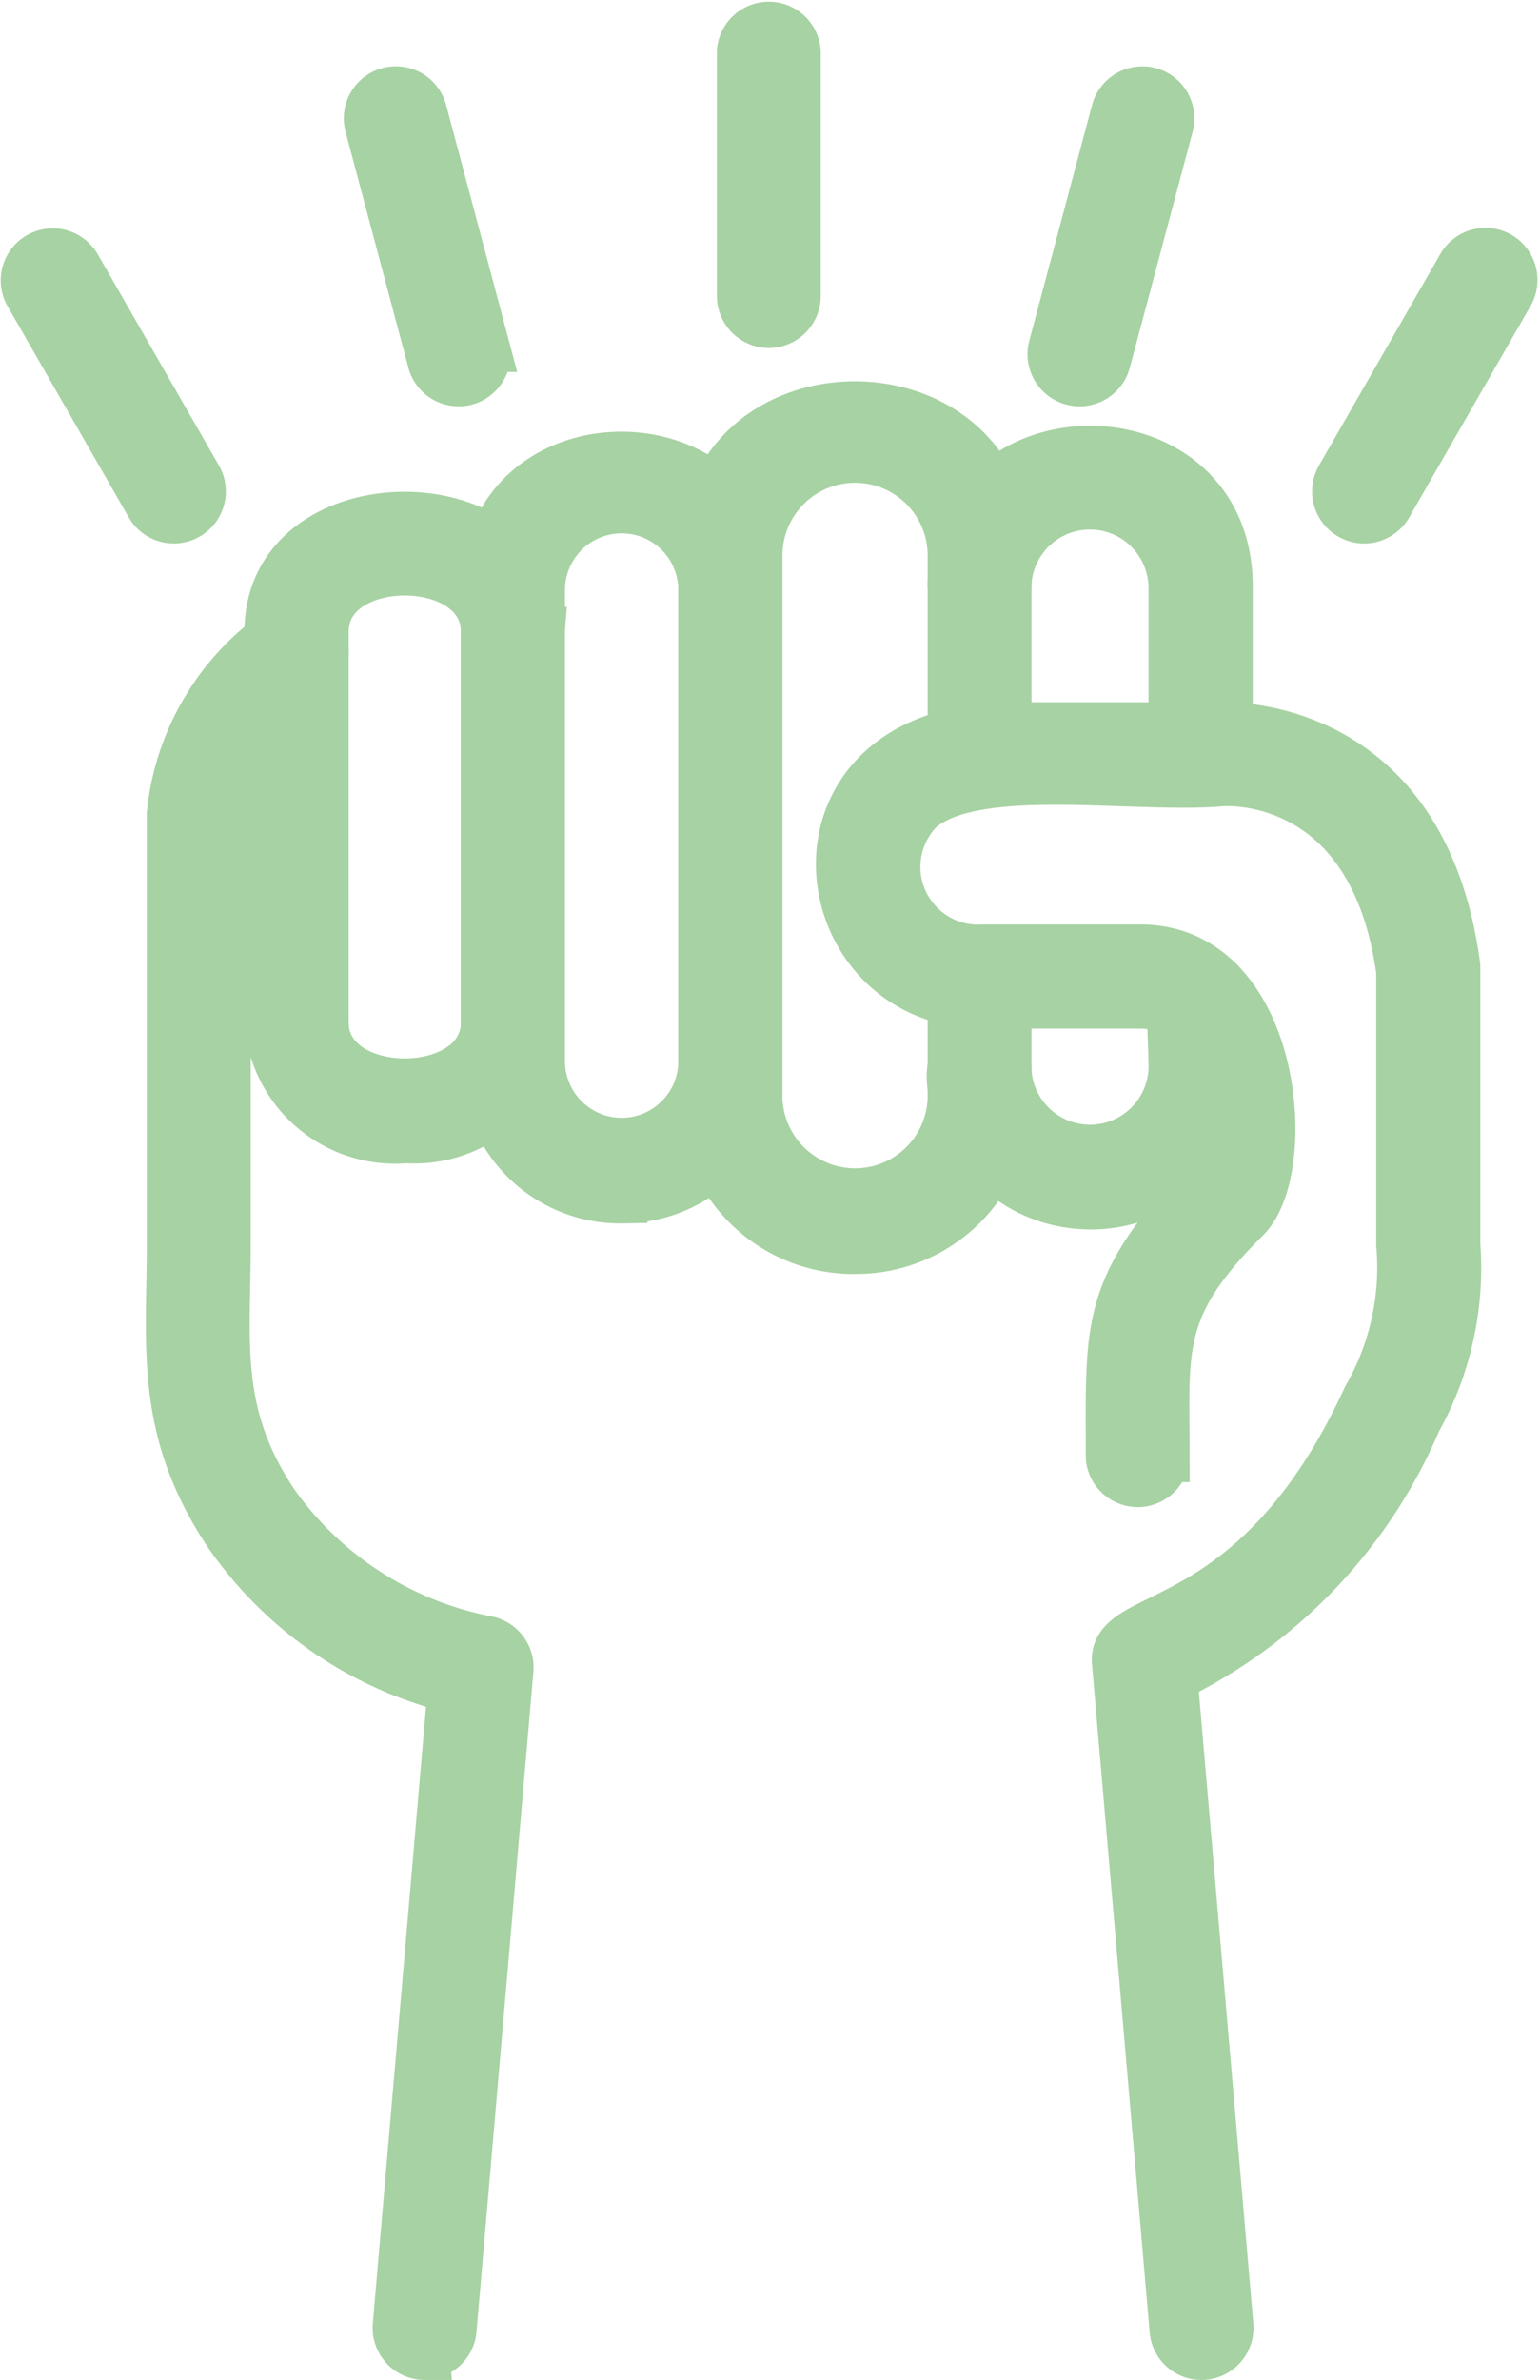
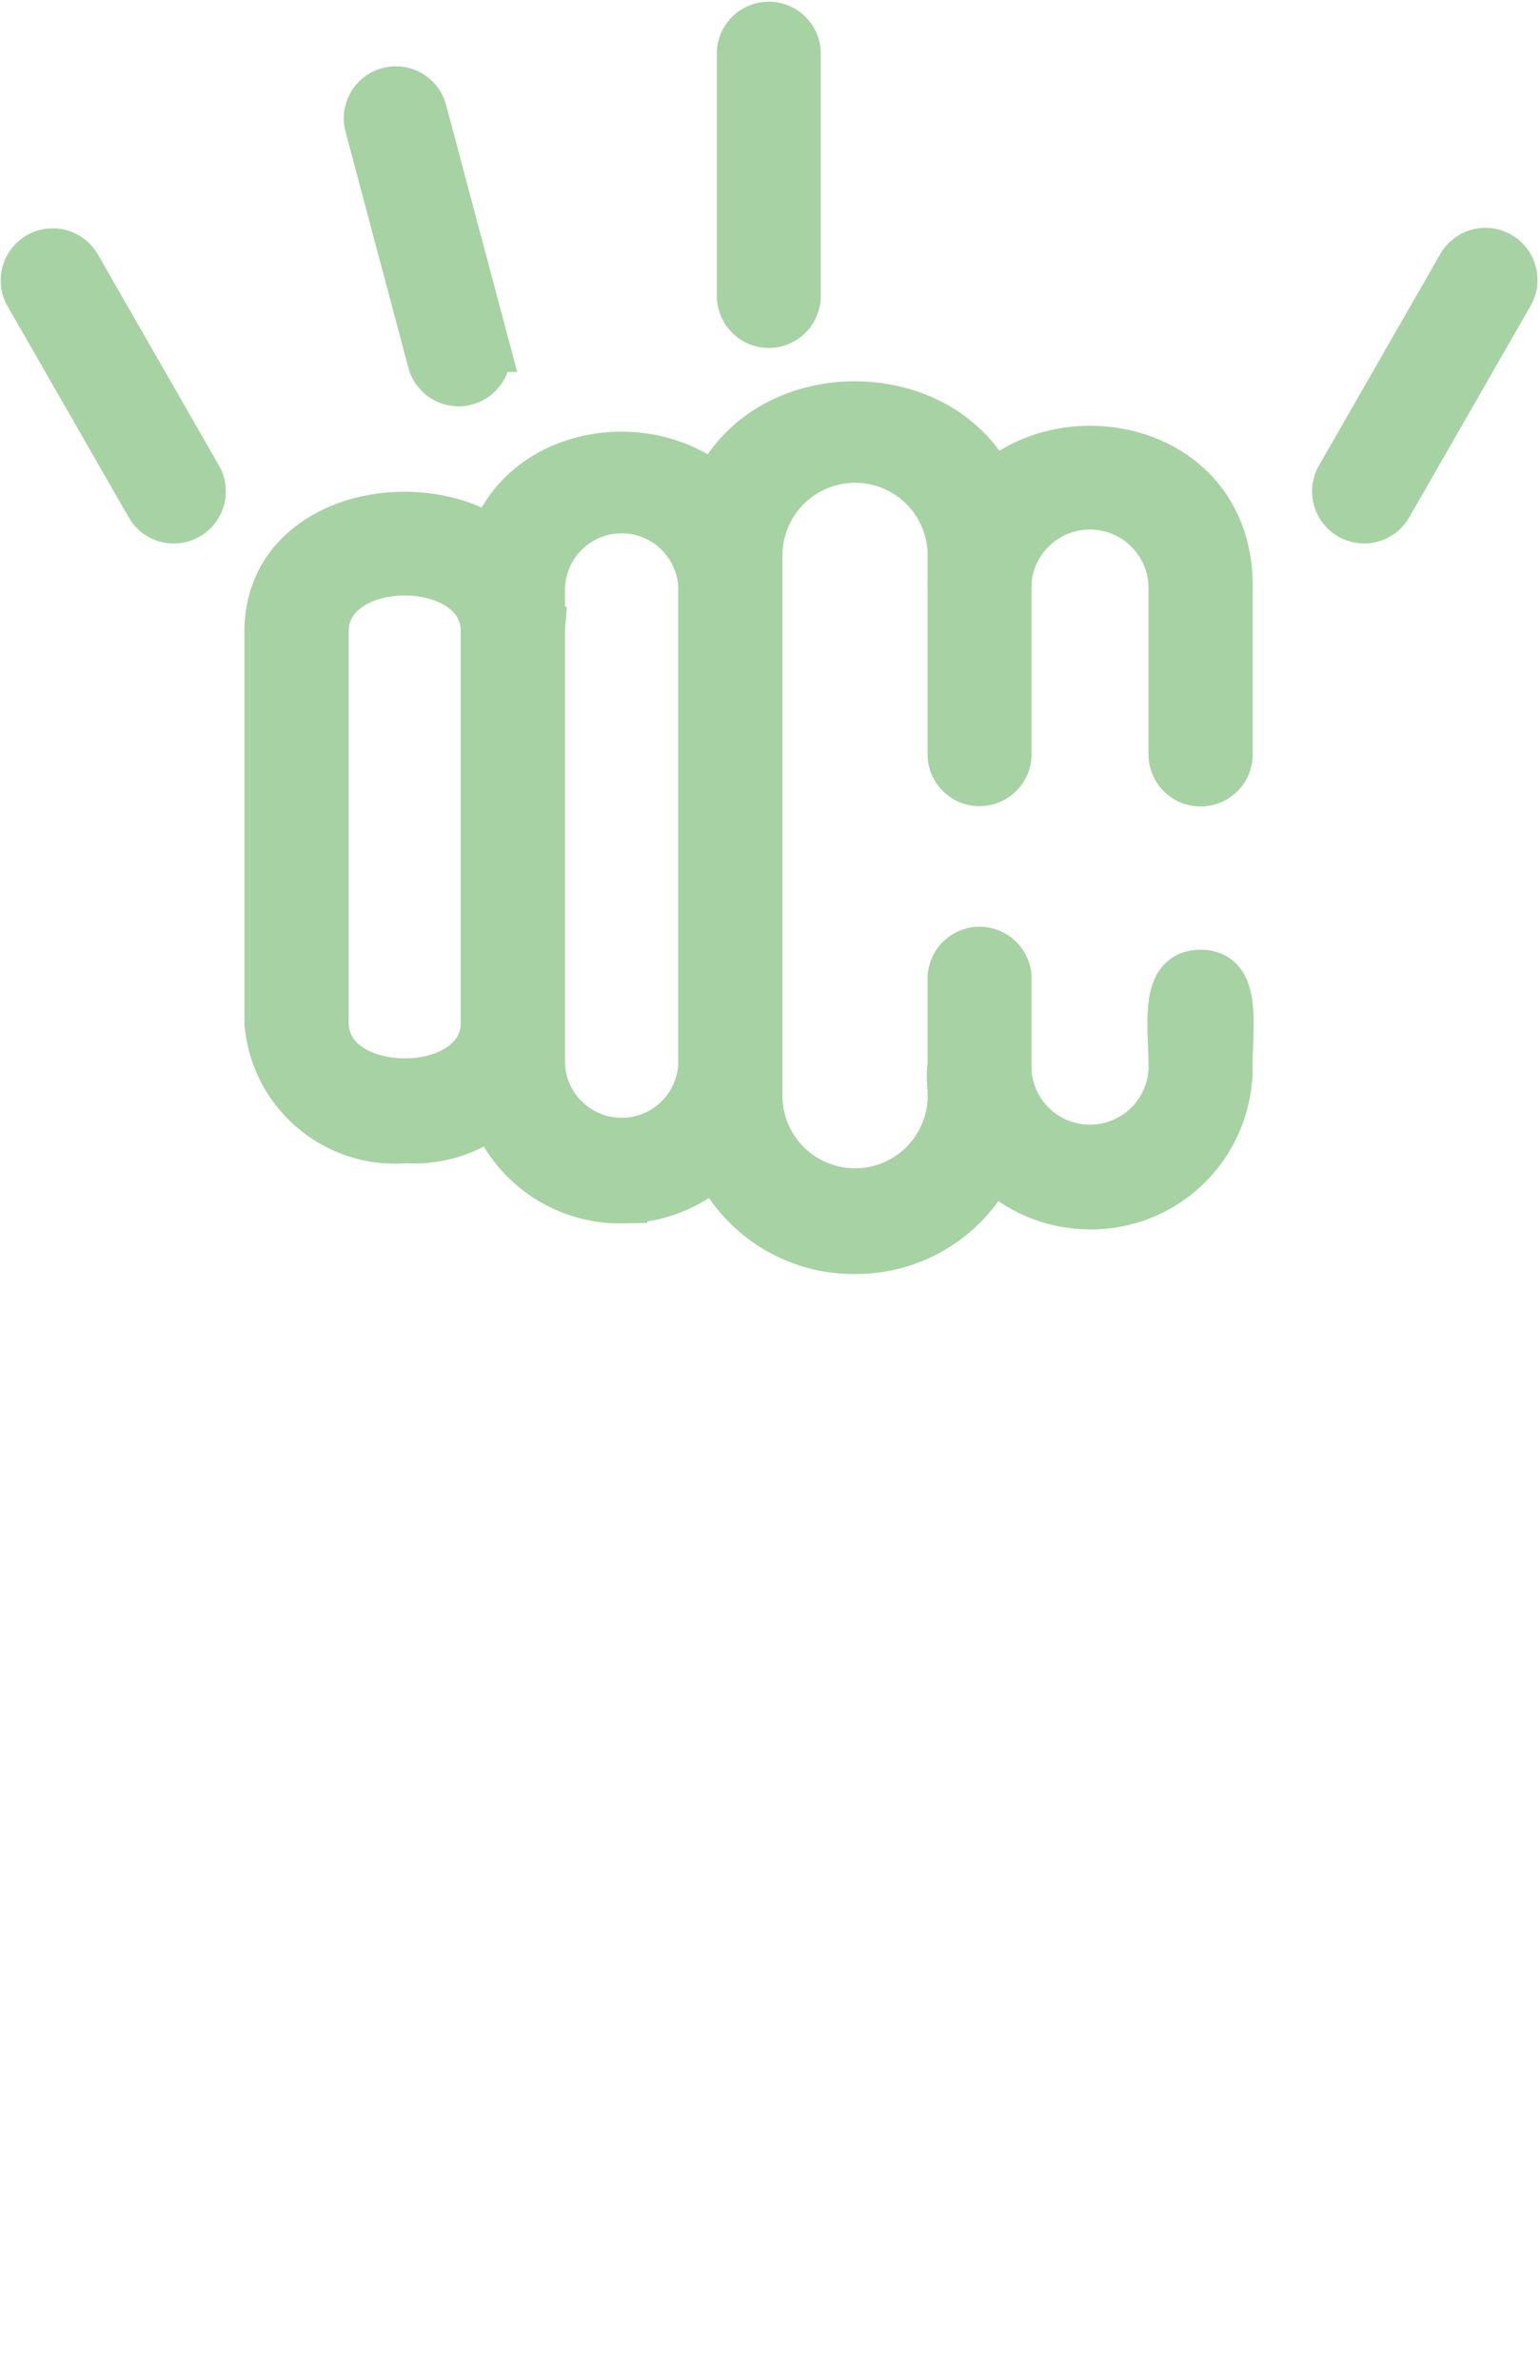
<svg xmlns="http://www.w3.org/2000/svg" width="31.142" height="48.095" viewBox="0 0 31.142 48.095">
  <g id="ICON-VOLUNTAD" transform="translate(-307.777 -0.06)">
    <path id="Trazado_187" data-name="Trazado 187" d="M807.972,296.688a3.043,3.043,0,0,1-3.1-3.042V282.667c0-4.025,6.144-4.025,6.144,0v4.062a.552.552,0,0,1-1.1,0v-4.062a1.968,1.968,0,0,0-3.936,0v10.979a1.969,1.969,0,0,0,3.936,0v-2.47a.552.552,0,0,1,1.1,0v2.47a3.046,3.046,0,0,1-3.042,3.042Z" transform="translate(-482.88 -271.383)" fill="#a7d2a3" stroke="#a7d2a3" stroke-width="1" fill-rule="evenodd" />
    <path id="Trazado_188" data-name="Trazado 188" d="M648.426,331.486a2.724,2.724,0,0,1-2.776-2.724v-9.575c0-3.6,5.5-3.6,5.5,0a.552.552,0,0,1-1.1,0,1.646,1.646,0,0,0-3.292,0v9.575a1.647,1.647,0,0,0,3.292,0,.552.552,0,0,1,1.1,0,2.727,2.727,0,0,1-2.724,2.723Z" transform="translate(-328.056 -307.203)" fill="#a7d2a3" stroke="#a7d2a3" stroke-width="1" fill-rule="evenodd" />
    <path id="Trazado_189" data-name="Trazado 189" d="M490.044,373.036a2.556,2.556,0,0,1-2.765-2.344v-7.9c0-3.1,5.476-3.1,5.476,0a.552.552,0,0,1-1.1,0c0-1.639-3.268-1.639-3.268,0v7.9c0,1.634,3.268,1.634,3.268,0a.552.552,0,0,1,1.1,0A2.551,2.551,0,0,1,490.044,373.036Z" transform="translate(-174.059 -349.969)" fill="#a7d2a3" stroke="#a7d2a3" stroke-width="1" fill-rule="evenodd" />
    <path id="Trazado_190" data-name="Trazado 190" d="M989.792,327.361c-2.628,0-3.527-3.313-2.264-3.313a.553.553,0,0,1,.552.552,1.685,1.685,0,0,0,3.369,0c0-.872-.193-1.891.551-1.891s.552,1.016.553,1.89a2.767,2.767,0,0,1-2.761,2.762ZM992,318.813a.552.552,0,0,1-.552-.552v-3.4a1.685,1.685,0,0,0-3.369,0,.552.552,0,0,1-1.1,0c0-3.654,5.577-3.654,5.577,0v3.4A.553.553,0,0,1,992,318.813Z" transform="translate(-659.946 -302.956)" fill="#a7d2a3" stroke="#a7d2a3" stroke-width="1" fill-rule="evenodd" />
-     <path id="Trazado_191" data-name="Trazado 191" d="M420.127,474.66a.554.554,0,0,1-.551-.6l1.112-12.877a7.774,7.774,0,0,1-4.531-3.13c-1.406-2.107-1.15-3.764-1.15-5.855l0-8.687a5.12,5.12,0,0,1,2.218-3.716.552.552,0,0,1,.631.906,3.971,3.971,0,0,0-1.747,2.893v8.6c0,1.988-.249,3.424.964,5.242a6.875,6.875,0,0,0,4.331,2.789.552.552,0,0,1,.423.584l-1.151,13.341a.553.553,0,0,1-.55.5Zm15.708,0a.551.551,0,0,1-.549-.5l-1.166-13.5c-.1-1.119,2.816-.455,5.064-5.345a5.283,5.283,0,0,0,.685-3.1V446.7c-.55-4.039-3.512-3.851-3.638-3.84-1.8.151-4.983-.42-6.1.555a1.666,1.666,0,0,0,1.292,2.832H434.6c2.773,0,3.123,4.439,2.128,5.427-1.825,1.812-1.633,2.621-1.632,4.842a.552.552,0,0,1-1.1,0c0-2.71-.13-3.414,1.959-5.625.362-.383.3-3.54-1.35-3.54h-3.173c-3.612,0-4.295-5.593.575-5.594h4.176c.4-.017,4.15-.019,4.791,4.833l0,5.625a6.315,6.315,0,0,1-.786,3.557,10.214,10.214,0,0,1-4.933,5.188l1.131,13.1a.554.554,0,0,1-.551.6Z" transform="translate(-103.762 -427.005)" fill="#a7d2a3" stroke="#a7d2a3" stroke-width="1" fill-rule="evenodd" />
    <path id="Trazado_192" data-name="Trazado 192" d="M833.9,6.592a.552.552,0,0,1-.552-.552V1.1a.552.552,0,0,1,1.1,0V6.04A.552.552,0,0,1,833.9,6.592Z" transform="translate(-510.574)" fill="#a7d2a3" stroke="#a7d2a3" stroke-width="1" fill-rule="evenodd" />
-     <path id="Trazado_193" data-name="Trazado 193" d="M1061.2,55.124a.553.553,0,0,1-.534-.694l1.27-4.766a.552.552,0,0,1,1.067.284l-1.27,4.767A.552.552,0,0,1,1061.2,55.124Z" transform="translate(-731.592 -47.353)" fill="#a7d2a3" stroke="#a7d2a3" stroke-width="1" fill-rule="evenodd" />
    <path id="Trazado_194" data-name="Trazado 194" d="M1269.76,172.674a.553.553,0,0,1-.479-.827l2.454-4.274a.552.552,0,0,1,.958.55l-2.454,4.274A.553.553,0,0,1,1269.76,172.674Z" transform="translate(-934.398 -162.131)" fill="#a7d2a3" stroke="#a7d2a3" stroke-width="1" fill-rule="evenodd" />
    <path id="Trazado_195" data-name="Trazado 195" d="M561.679,55.118a.552.552,0,0,1-.533-.41l-1.27-4.767a.552.552,0,0,1,1.067-.284l1.27,4.766A.553.553,0,0,1,561.679,55.118Z" transform="translate(-244.628 -47.347)" fill="#a7d2a3" stroke="#a7d2a3" stroke-width="1" fill-rule="evenodd" />
    <path id="Trazado_196" data-name="Trazado 196" d="M311.293,172.674a.551.551,0,0,1-.479-.277l-2.454-4.274a.552.552,0,0,1,.957-.55l2.454,4.274a.553.553,0,0,1-.478.827Z" transform="translate(0 -162.131)" fill="#a7d2a3" stroke="#a7d2a3" stroke-width="1" fill-rule="evenodd" />
  </g>
</svg>